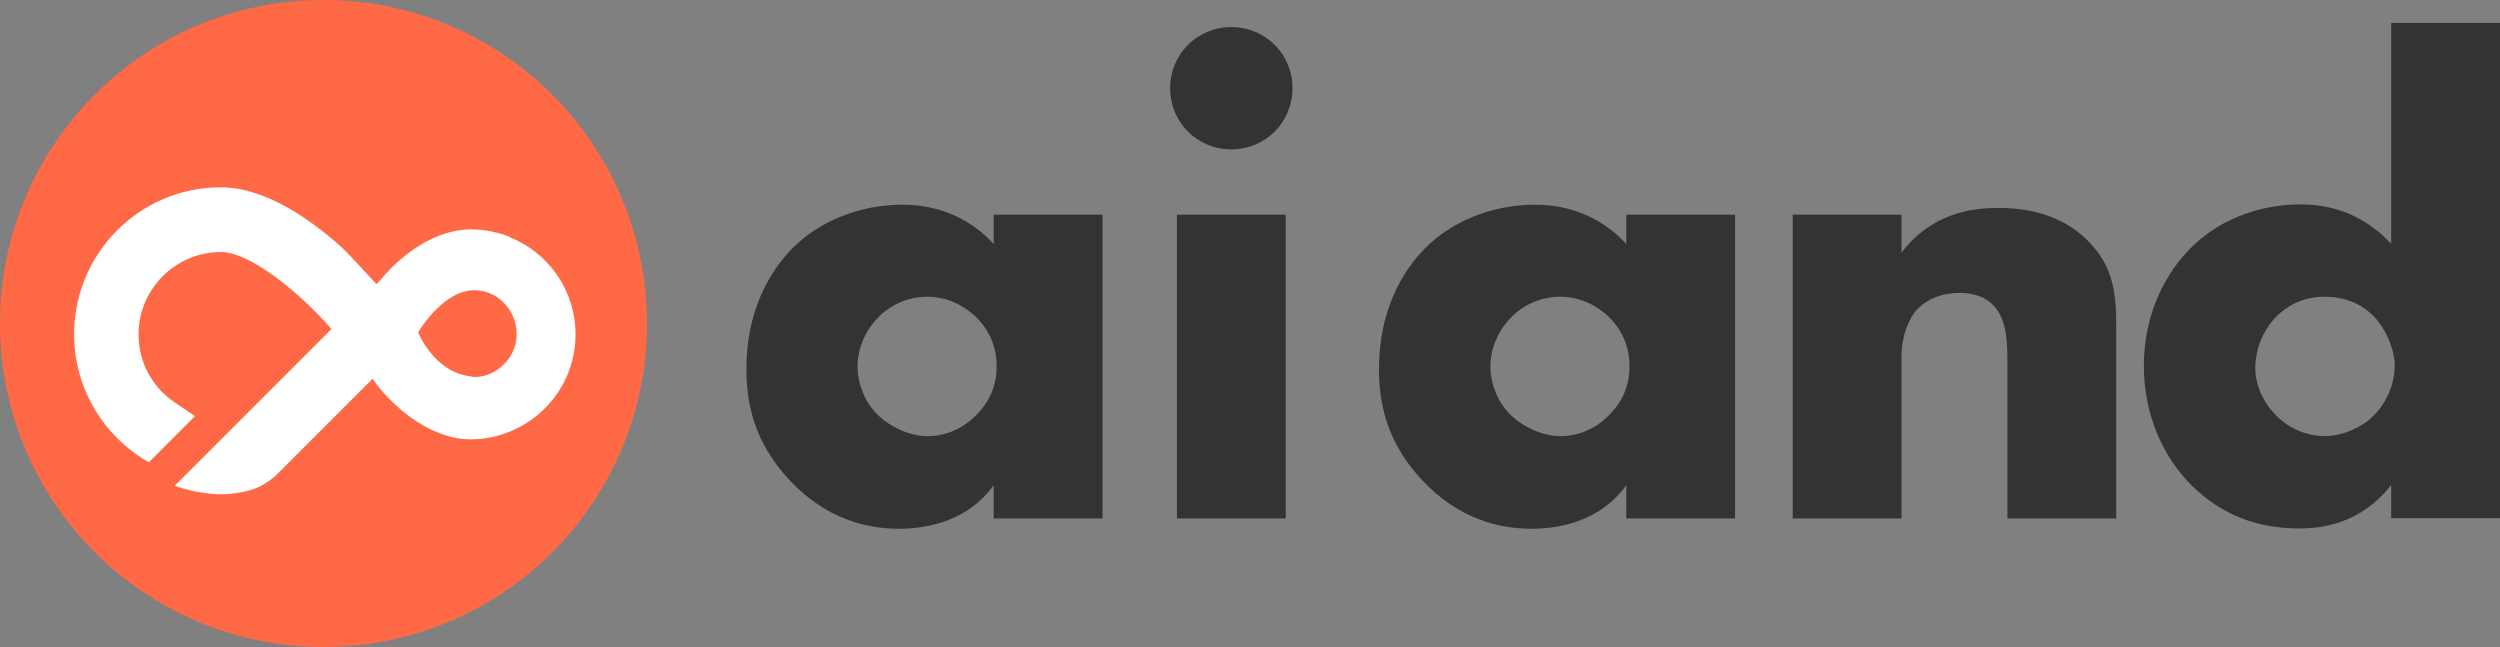
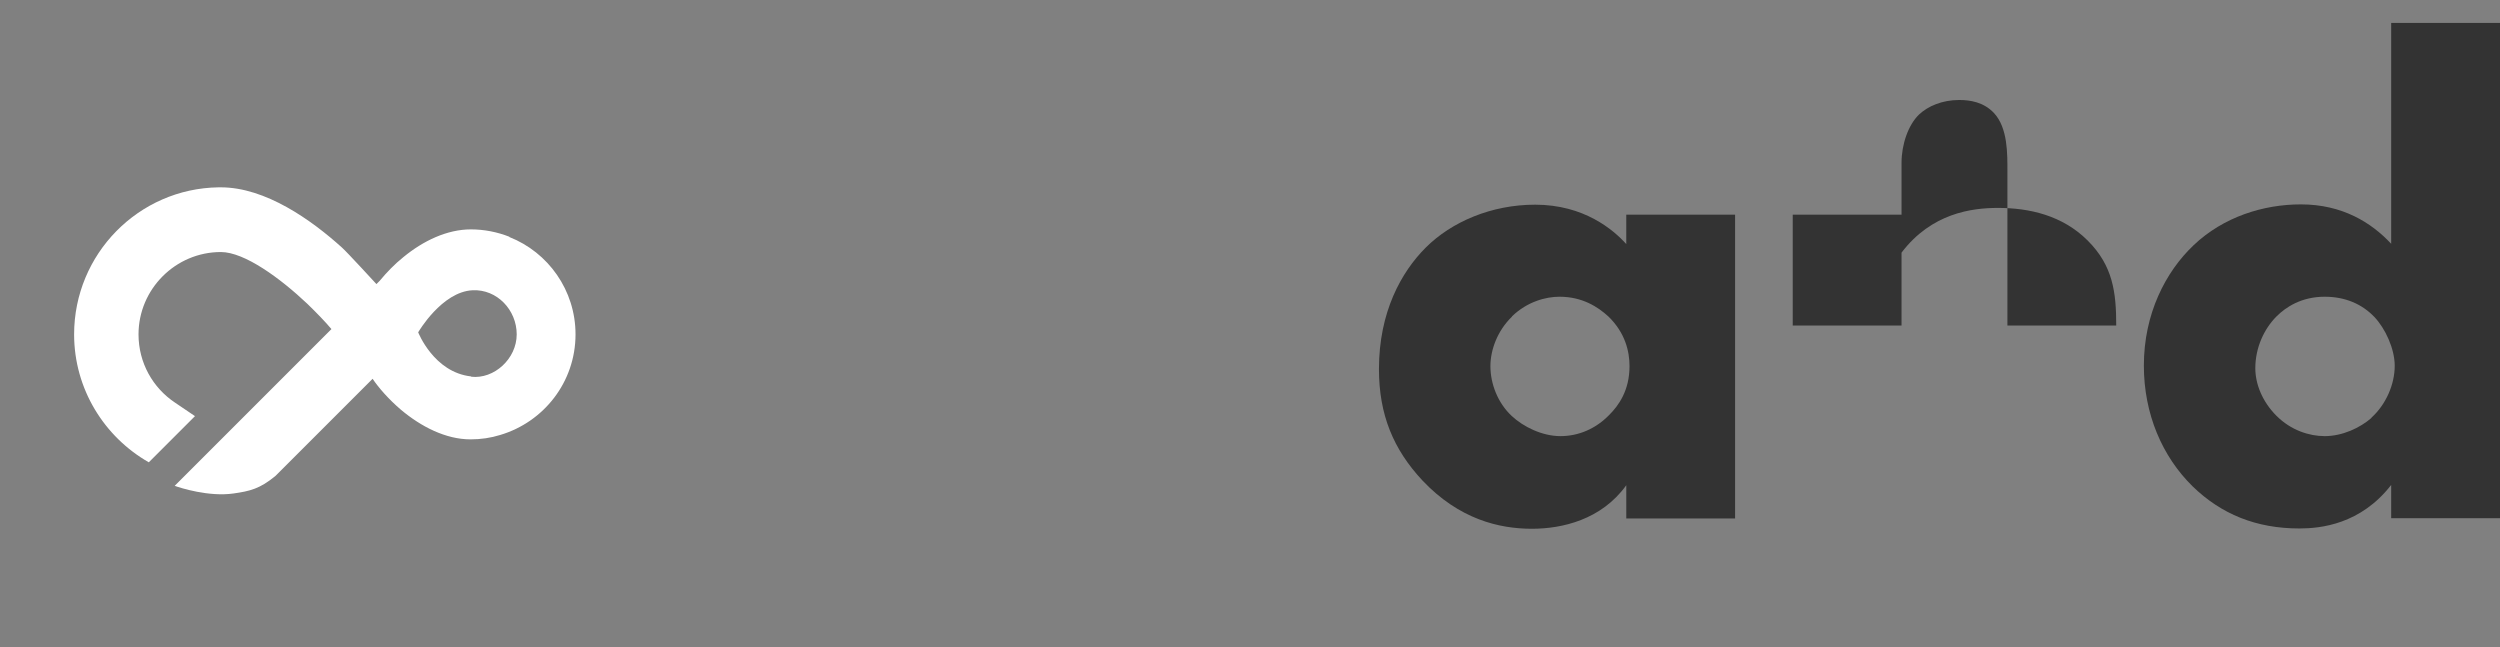
<svg xmlns="http://www.w3.org/2000/svg" id="_レイヤー_2" data-name="レイヤー_2" viewBox="0 0 85.01 22">
  <rect x="0" y="0" width="85.01" height="22" fill="#808080" stroke="none" />
  <defs>
    <style>
      .cls-1 {
        fill: #ff6946;
      }

      .cls-2 {
        fill: #fff;
      }

      .cls-3 {
        fill: #333;
      }
    </style>
  </defs>
  <g id="header">
    <g>
      <g>
        <path class="cls-3" d="M55.3,7.3h3.7v10.33h-3.7v-1.13c-.85,1.18-2.19,1.48-3.21,1.48-1.11,0-2.47-.32-3.72-1.64-.99-1.06-1.48-2.24-1.48-3.79,0-1.94.76-3.3,1.59-4.13.88-.88,2.24-1.46,3.72-1.46,1.66,0,2.66.85,3.1,1.34v-.99ZM51.42,10.76c-.51.49-.74,1.15-.74,1.69,0,.6.25,1.25.72,1.69.39.37,1.04.69,1.66.69s1.2-.25,1.66-.72c.32-.32.69-.83.69-1.66,0-.49-.14-1.13-.72-1.69-.35-.32-.88-.67-1.66-.67-.46,0-1.09.16-1.62.67Z" />
-         <path class="cls-3" d="M60.96,7.3h3.7v1.29c1.02-1.34,2.38-1.52,3.28-1.52,1.06,0,2.19.25,3.05,1.11s.97,1.76.97,2.89v6.56h-3.7v-5.22c0-.6.02-1.5-.46-2.01-.35-.37-.81-.44-1.18-.44-.58,0-1.06.21-1.36.49-.37.35-.6,1.02-.6,1.64v5.54h-3.7V7.3Z" />
+         <path class="cls-3" d="M60.96,7.3h3.7v1.29c1.02-1.34,2.38-1.52,3.28-1.52,1.06,0,2.19.25,3.05,1.11s.97,1.76.97,2.89h-3.7v-5.22c0-.6.02-1.5-.46-2.01-.35-.37-.81-.44-1.18-.44-.58,0-1.06.21-1.36.49-.37.35-.6,1.02-.6,1.64v5.54h-3.7V7.3Z" />
        <path class="cls-3" d="M85.01,17.62h-3.7v-1.13c-1.04,1.34-2.4,1.48-3.12,1.48-1.48,0-2.66-.49-3.63-1.43-1.04-1.02-1.66-2.47-1.66-4.11,0-1.76.74-3.19,1.69-4.09,1.02-.97,2.38-1.39,3.65-1.39,1.41,0,2.4.62,3.07,1.34V.78h3.7v16.84ZM80.64,14.2c.49-.44.79-1.13.79-1.76,0-.58-.32-1.27-.69-1.66-.42-.44-.99-.69-1.69-.69-.79,0-1.32.35-1.64.67-.42.42-.72,1.06-.72,1.76,0,.53.23,1.13.72,1.62s1.11.69,1.64.69c.6,0,1.2-.28,1.59-.62Z" />
      </g>
      <g>
-         <path class="cls-3" d="M33.79,7.3h3.7v10.33h-3.7v-1.13c-.85,1.18-2.19,1.48-3.21,1.48-1.11,0-2.47-.32-3.72-1.64-.99-1.06-1.48-2.24-1.48-3.79,0-1.94.76-3.3,1.59-4.13.88-.88,2.24-1.46,3.72-1.46,1.66,0,2.66.85,3.1,1.34v-.99ZM29.9,10.76c-.51.49-.74,1.15-.74,1.69,0,.6.25,1.25.72,1.69.39.37,1.04.69,1.66.69s1.2-.25,1.66-.72c.32-.32.69-.83.69-1.66,0-.49-.14-1.13-.72-1.69-.35-.32-.88-.67-1.66-.67-.46,0-1.09.16-1.62.67Z" />
-         <path class="cls-3" d="M41.87.92c1.16,0,2.08.92,2.08,2.08s-.92,2.08-2.08,2.08-2.08-.92-2.08-2.08.92-2.08,2.08-2.08ZM43.72,7.3v10.33h-3.7V7.3h3.7Z" />
-       </g>
+         </g>
    </g>
    <g>
-       <circle class="cls-1" cx="11" cy="11" r="11" />
      <path class="cls-2" d="M17.32,8.05c-.41-.16-.85-.25-1.31-.25-.81,0-1.62.39-2.29.94-.3.24-.57.52-.81.81l-.11.11s-1-1.09-1.17-1.24c-1.04-.94-2.6-2.05-4.12-2.05-.03,0-.06,0-.08,0-2.72.04-4.91,2.27-4.91,5,0,1.86,1.03,3.49,2.54,4.35l1.57-1.57s-.44-.3-.68-.46c-.75-.5-1.24-1.35-1.24-2.32,0-1.54,1.26-2.8,2.8-2.8.81,0,2.03.9,2.94,1.76.32.31.61.61.82.86l-2.57,2.57-2.76,2.76c.19.07,1.16.38,2,.26.56-.08.9-.16,1.43-.6l3.3-3.3c.2.3.55.7.96,1.05.69.58,1.53,1.01,2.37,1.01.35,0,.69-.05,1.01-.15,1.48-.44,2.56-1.8,2.56-3.42,0-1.5-.93-2.79-2.25-3.31ZM16.02,12.8c-1.27-.14-1.8-1.5-1.8-1.5,0,0,.8-1.38,1.85-1.43.83-.04,1.5.67,1.5,1.5s-.77,1.53-1.55,1.44Z" />
    </g>
  </g>
</svg>